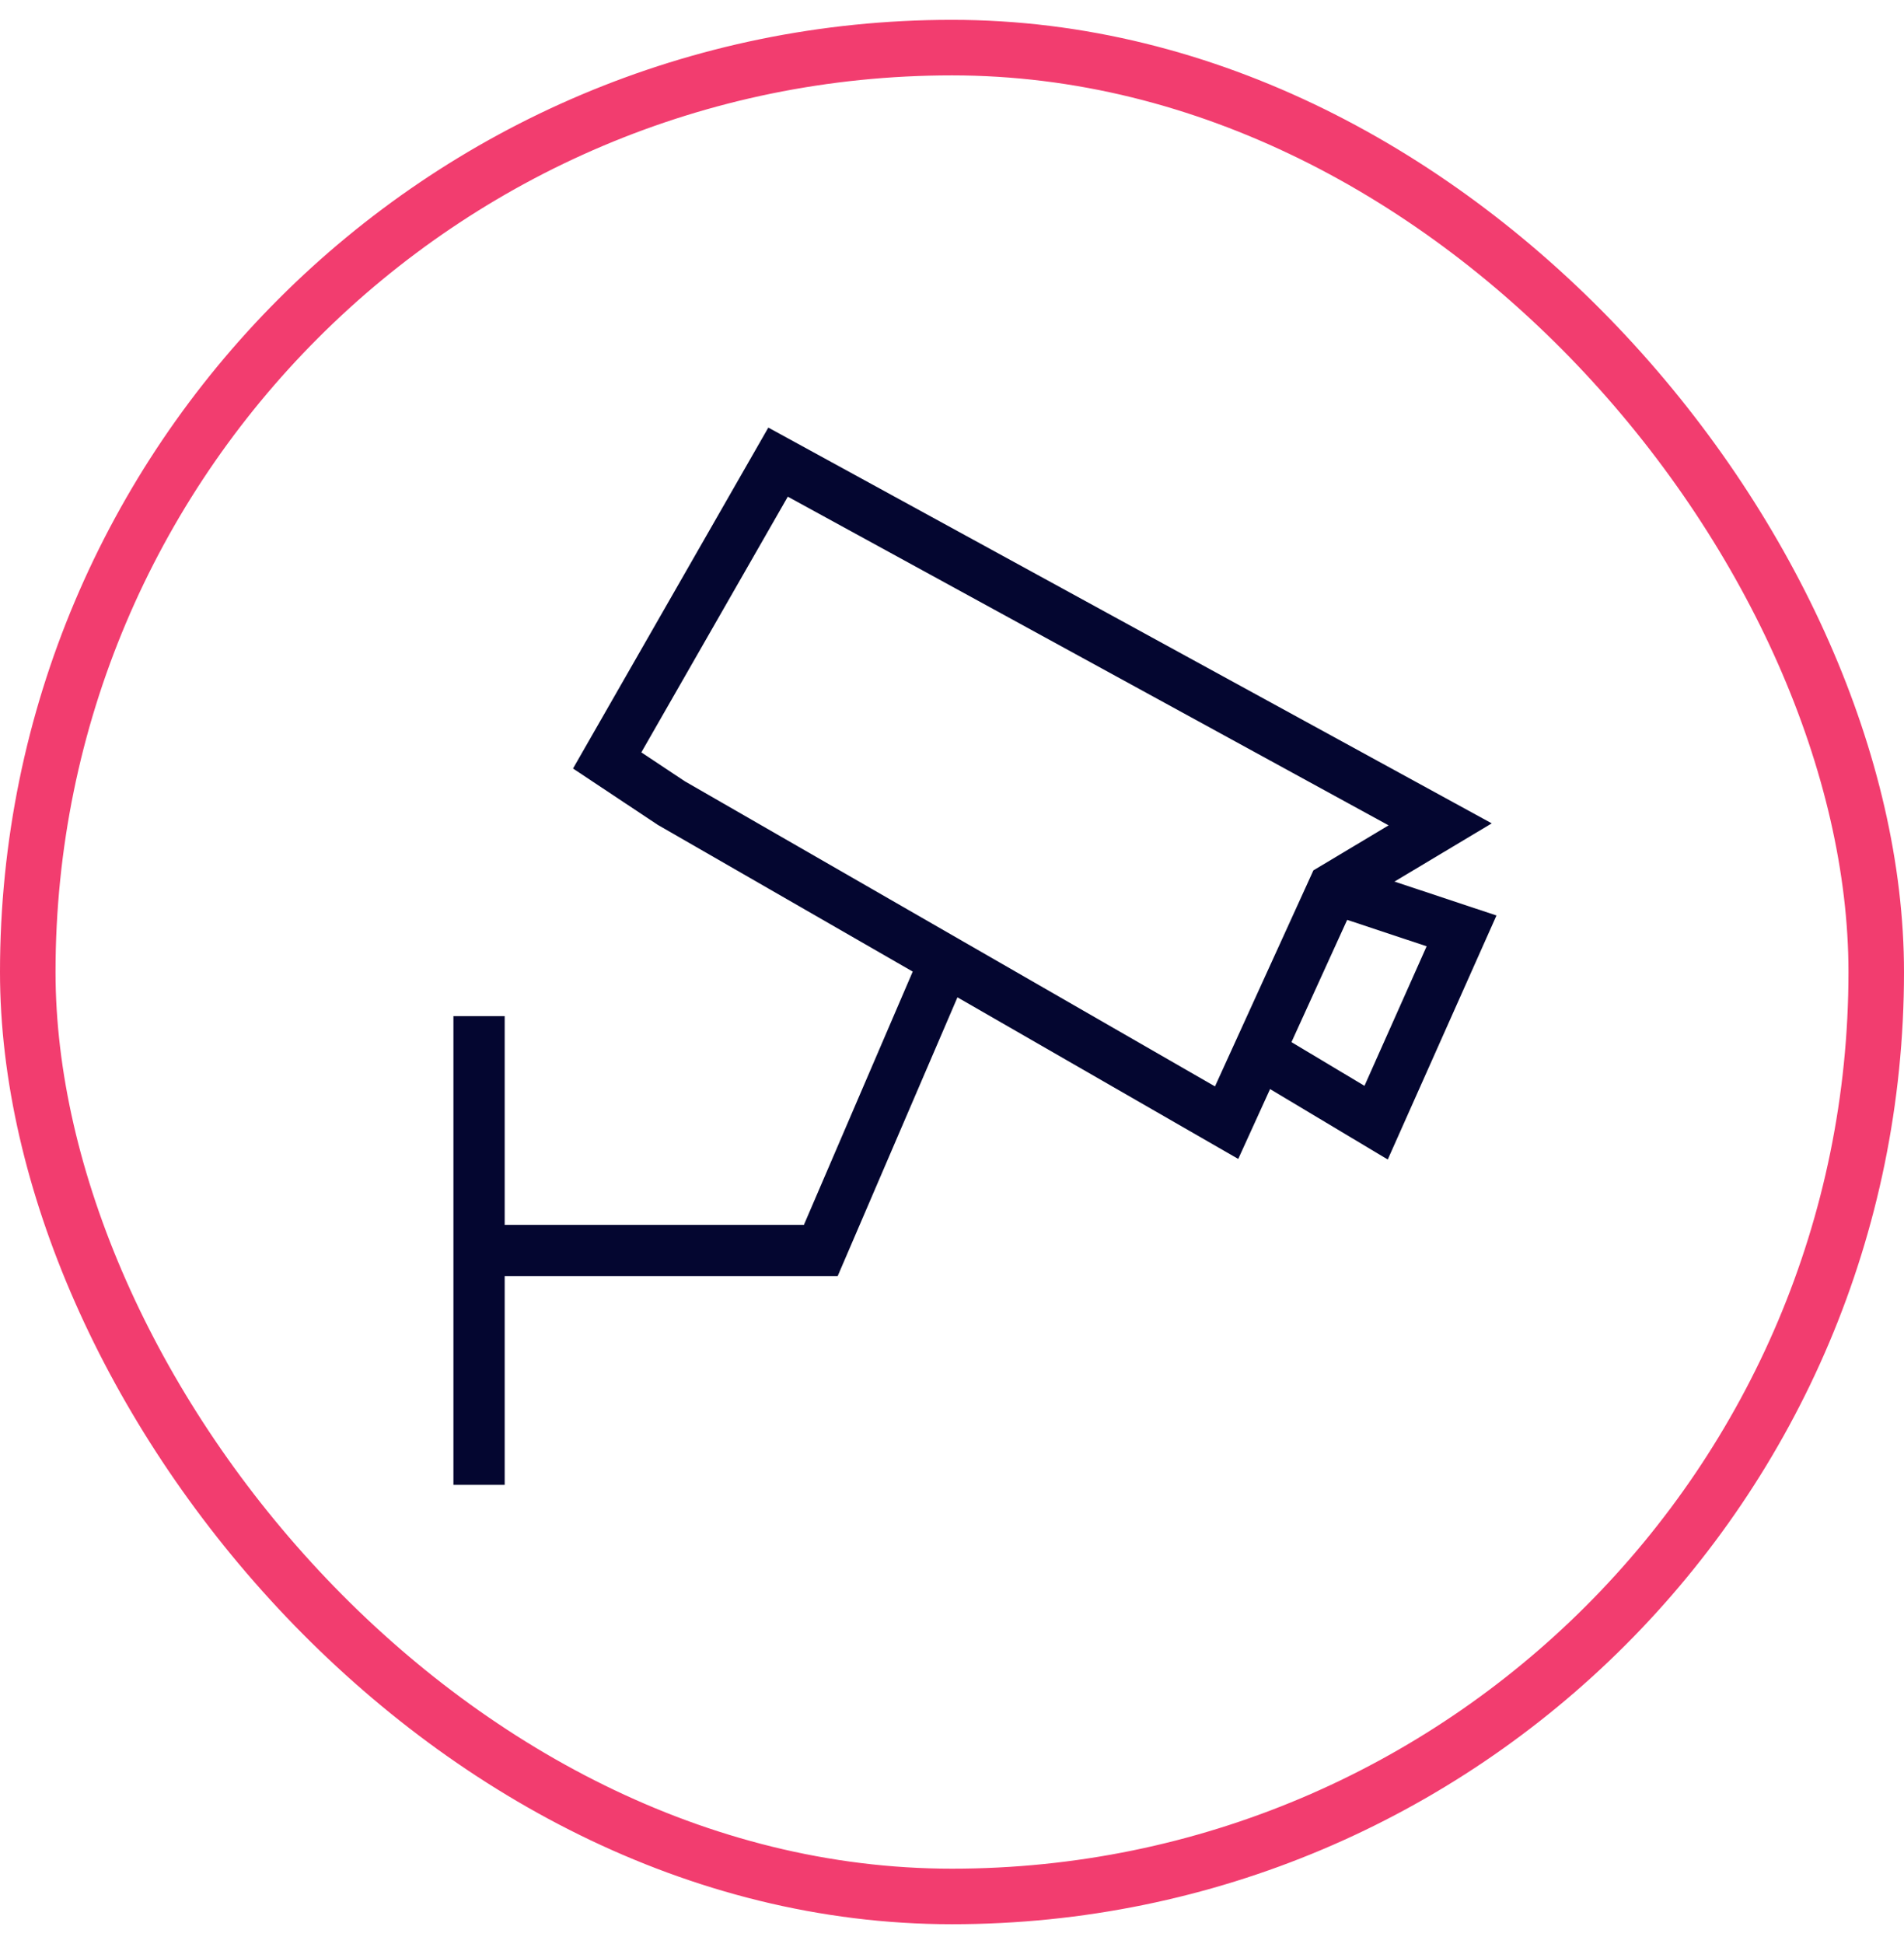
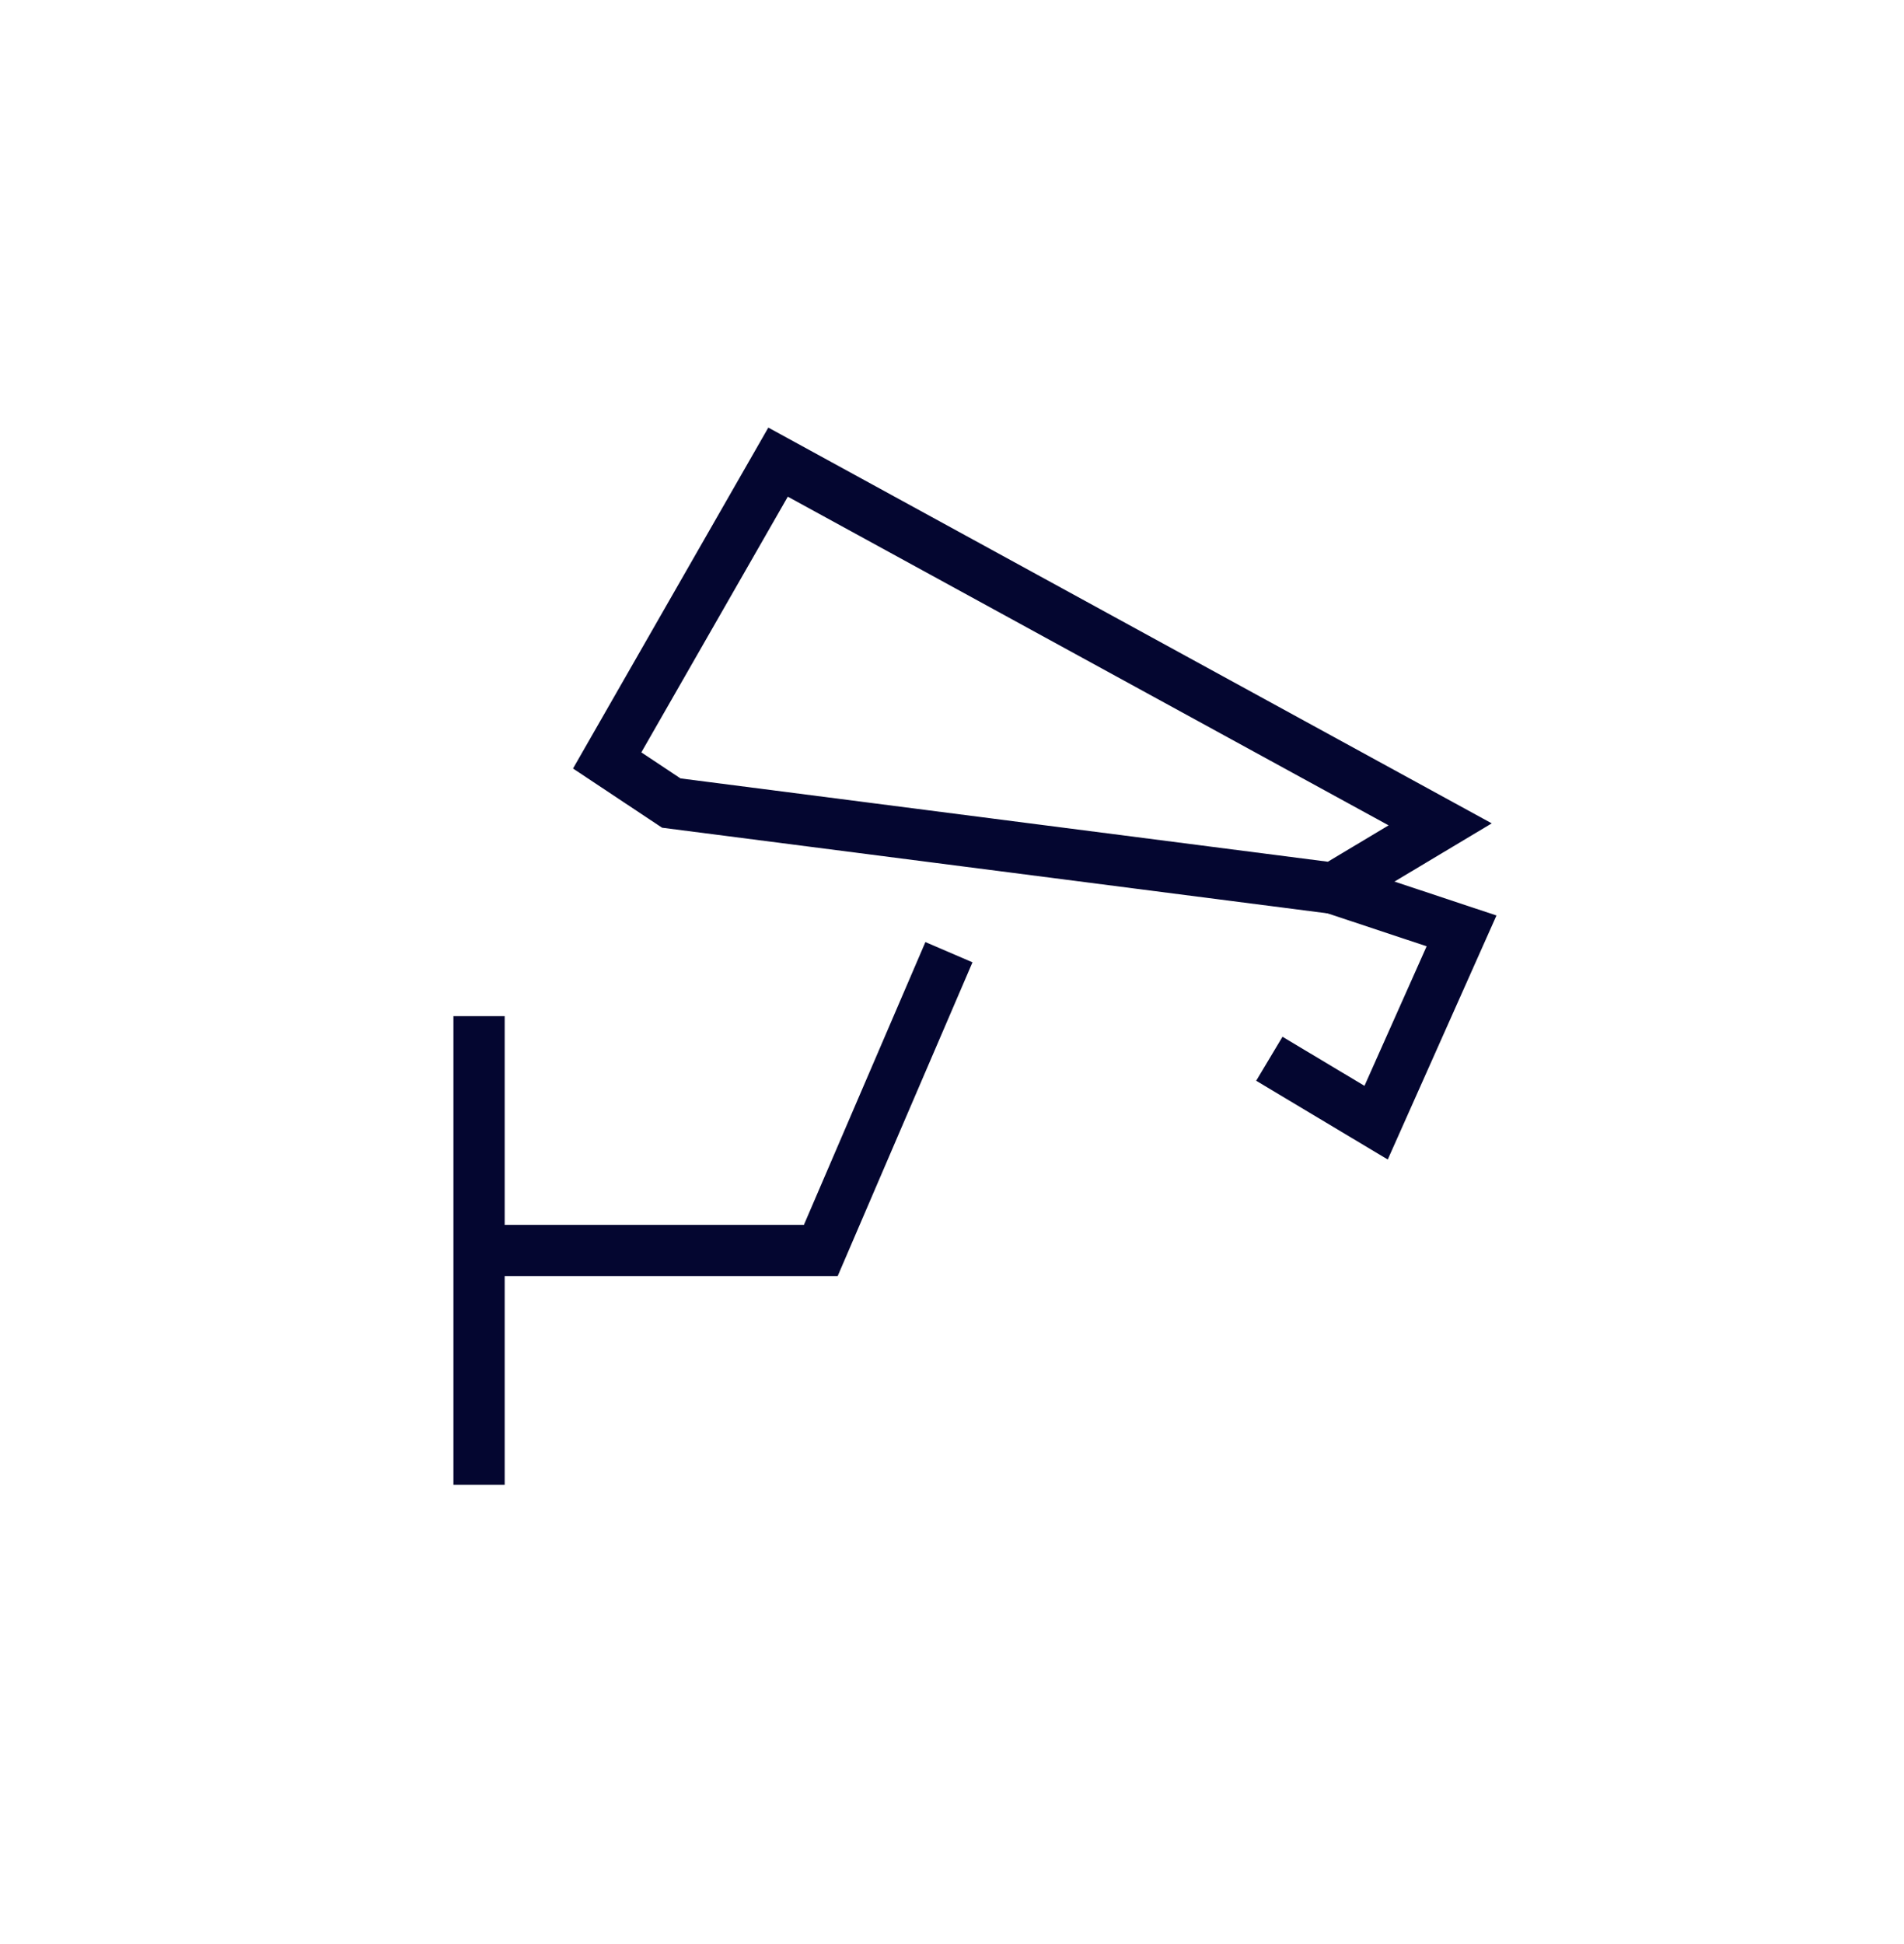
<svg xmlns="http://www.w3.org/2000/svg" width="48" height="49" viewBox="0 0 48 49" fill="none">
-   <rect x="0.7" y="1.2" width="46.6" height="46.6" rx="23.3" stroke="#F23D6F" stroke-width="1.4" />
  <path d="M12.077 25.611V37.426" stroke="#040630" stroke-width="1.292" />
-   <path d="M12.615 31.519H20.692L23.923 24M16.923 20.241L30.923 28.297L33.615 22.389L36.307 20.778L19.615 11.648L15.307 19.167L16.923 20.241Z" stroke="#040630" stroke-width="1.292" />
+   <path d="M12.615 31.519H20.692L23.923 24M16.923 20.241L33.615 22.389L36.307 20.778L19.615 11.648L15.307 19.167L16.923 20.241Z" stroke="#040630" stroke-width="1.292" />
  <path d="M33.615 22.389L36.846 23.463L34.692 28.297L32 26.686" stroke="#040630" stroke-width="1.292" />
</svg>